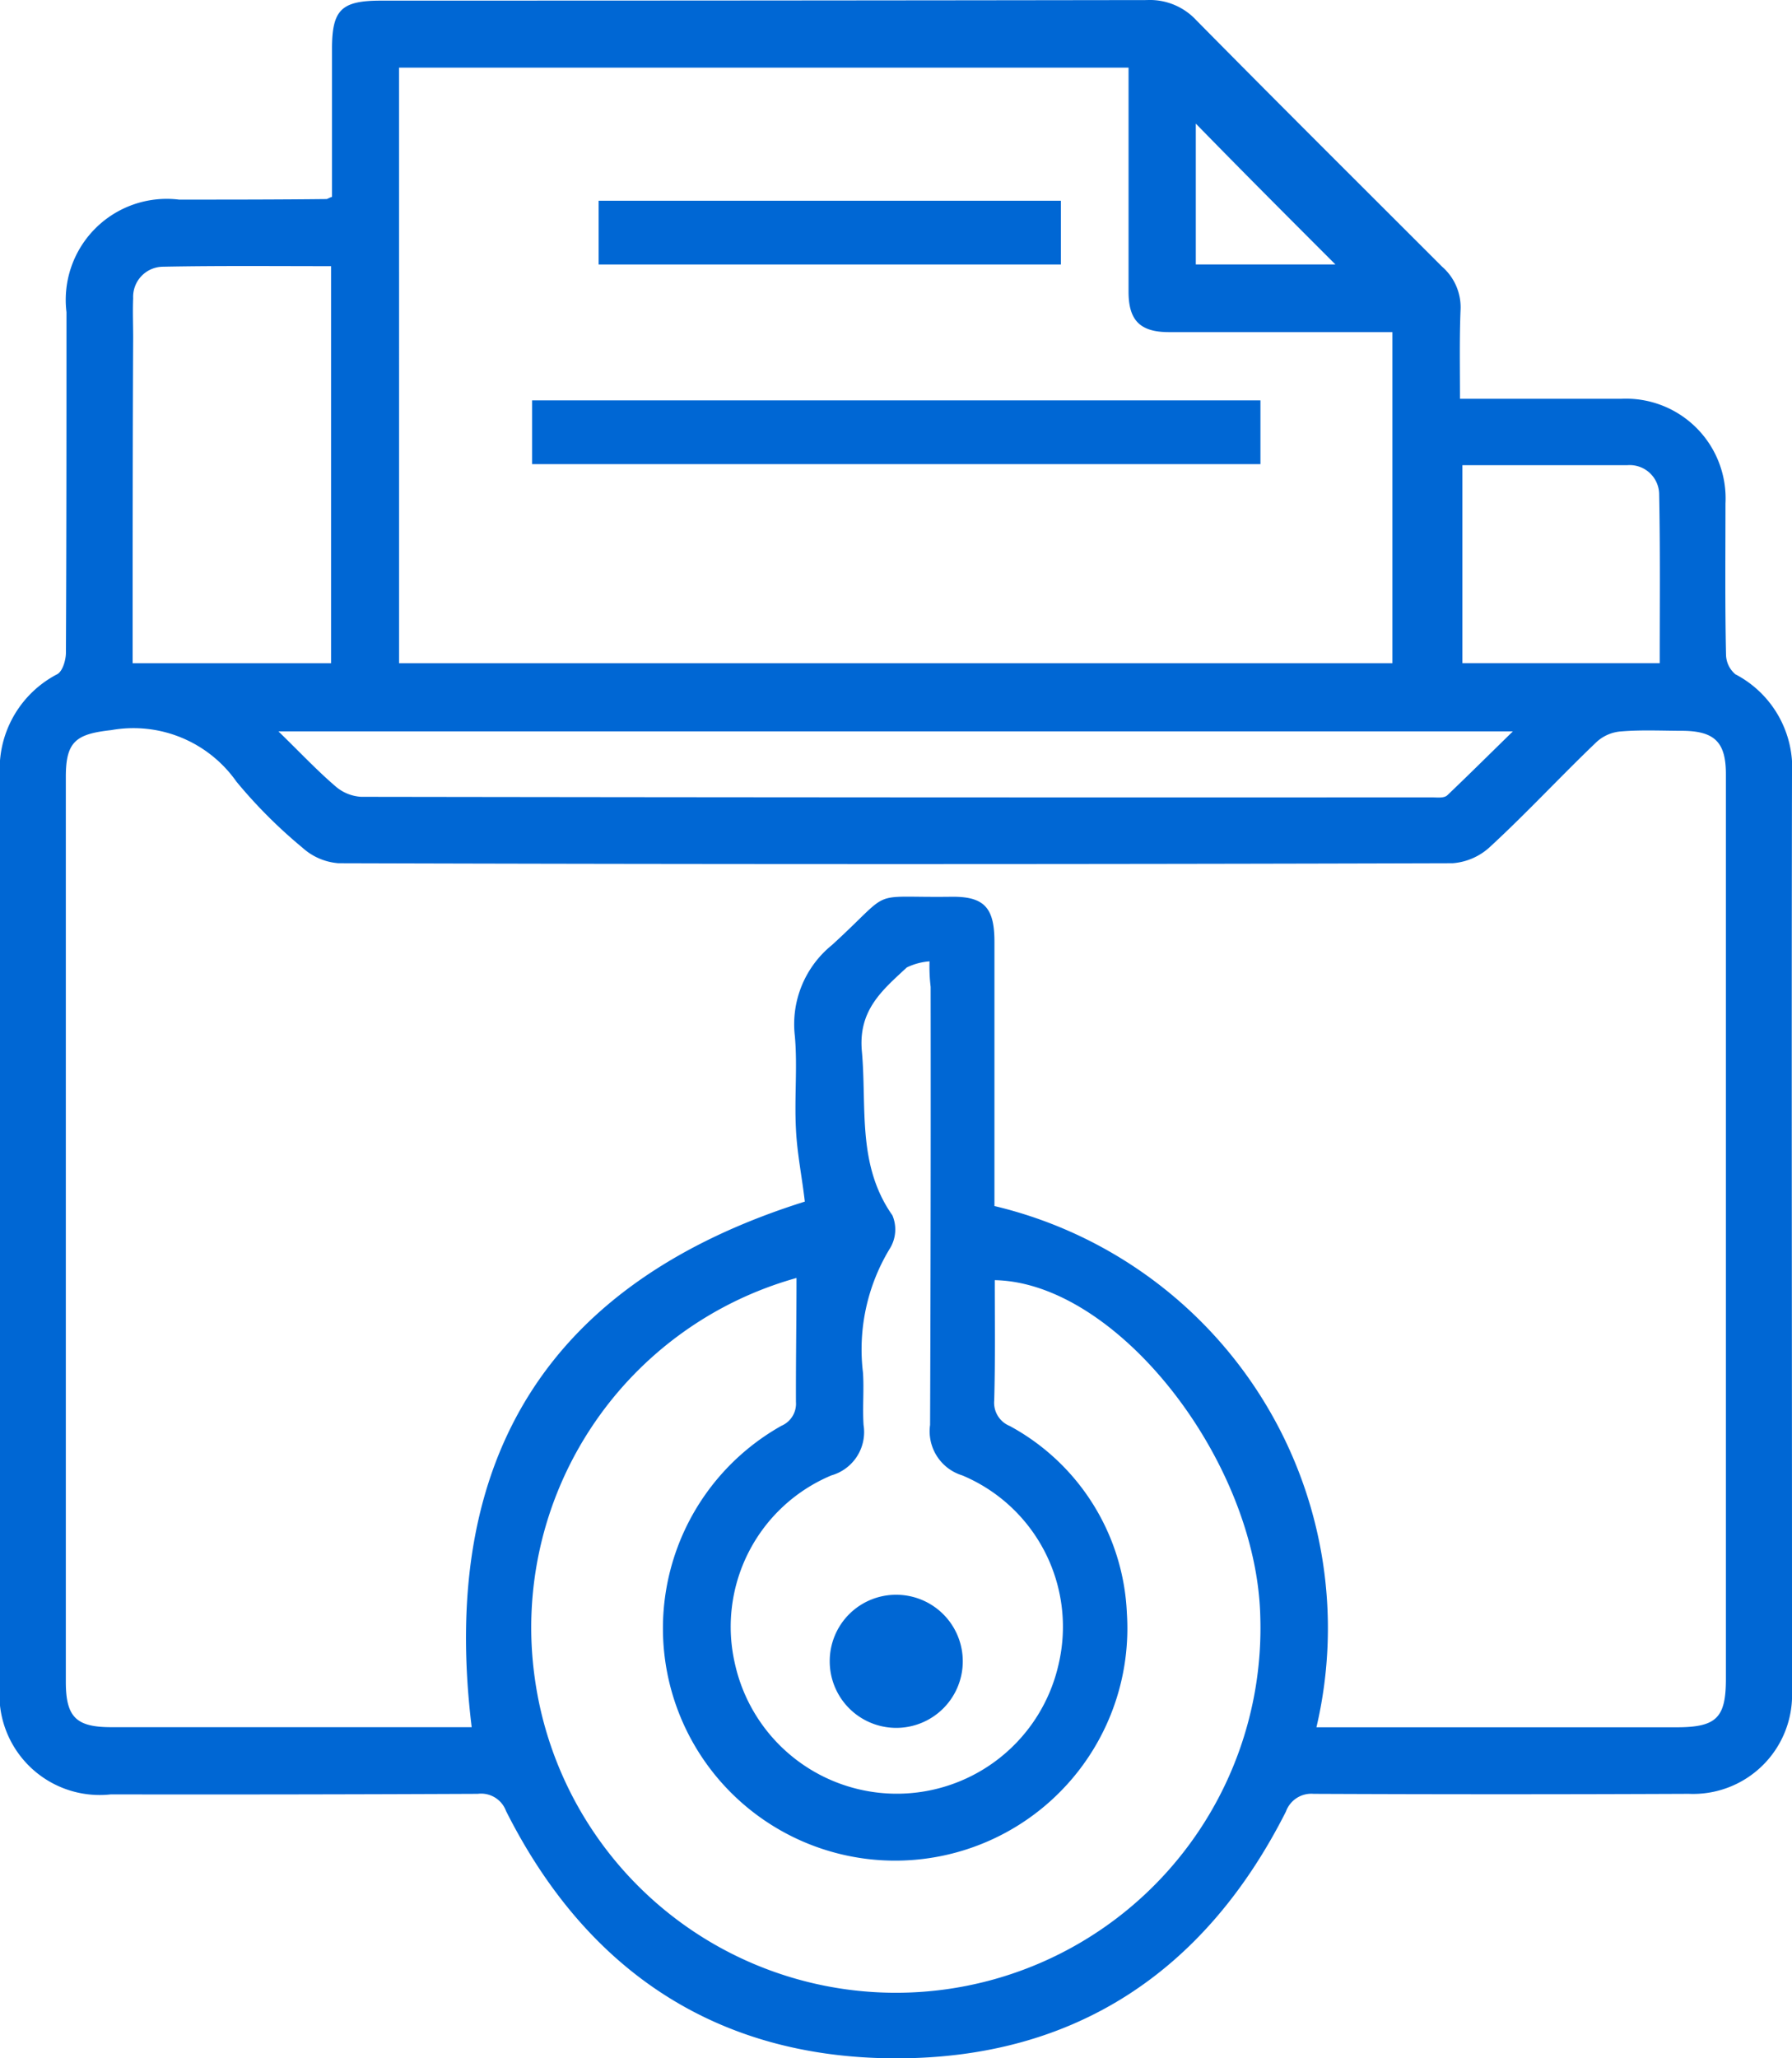
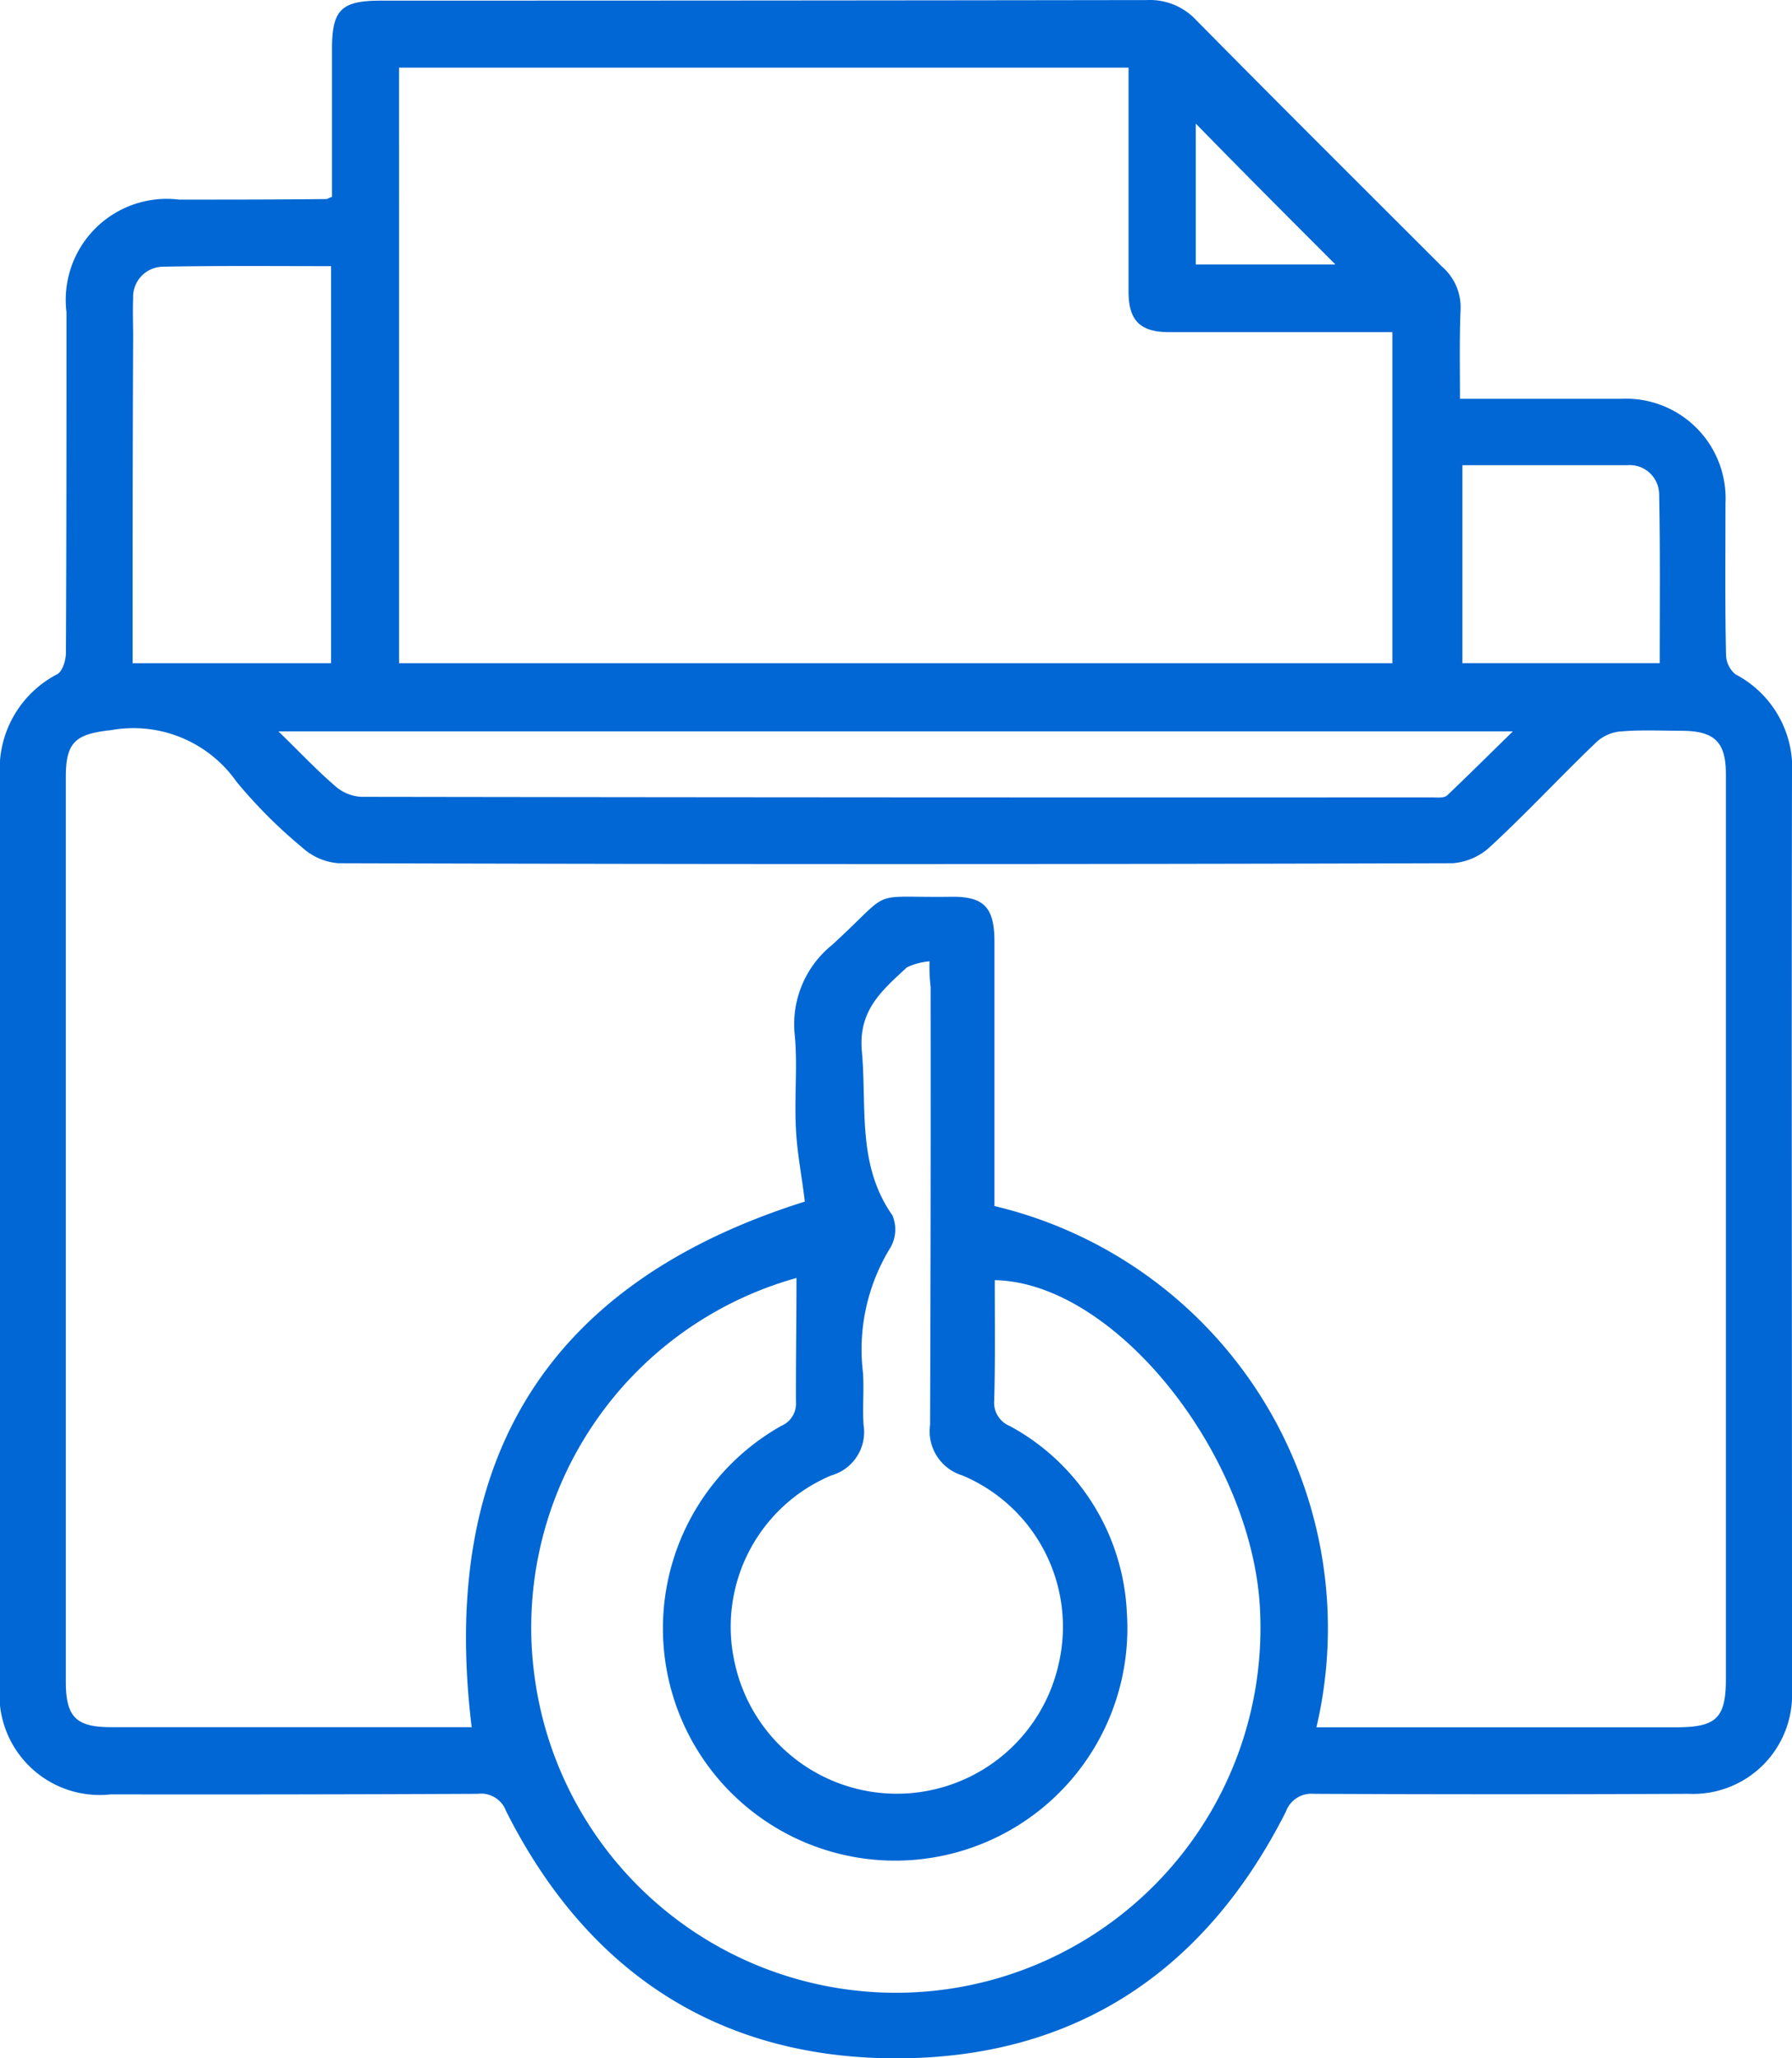
<svg xmlns="http://www.w3.org/2000/svg" width="51.341" height="58.948" viewBox="0 0 51.341 58.948">
  <defs>
    <style>.a{fill:#0067d4;}</style>
  </defs>
  <path class="a" d="M65.412,44.938V40.7c0-1.128.27-1.382,1.413-1.382q10.958,0,21.931-.016a1.812,1.812,0,0,1,1.413.572c2.334,2.366,4.7,4.716,7.051,7.067a1.541,1.541,0,0,1,.524,1.255c-.032.81-.016,1.62-.016,2.525h4.621a2.855,2.855,0,0,1,2.986,3c0,1.445-.016,2.89.016,4.335a.75.75,0,0,0,.27.556,3.028,3.028,0,0,1,1.62,2.89c-.016,8,0,16.008,0,24.011V87.72a2.835,2.835,0,0,1-2.954,2.954q-5.383.024-10.751,0a.773.773,0,0,0-.794.508c-2.319,4.589-6.066,7.083-11.212,7.067-5.1-.016-8.83-2.509-11.132-7.083a.761.761,0,0,0-.81-.492q-5.264.024-10.513.016a2.874,2.874,0,0,1-3.176-3.16V61.549a3.057,3.057,0,0,1,1.636-2.938c.159-.079.254-.413.254-.619.016-3.255.016-6.5.016-9.751a2.893,2.893,0,0,1,3.224-3.224c1.413,0,2.811,0,4.224-.016C65.285,45,65.317,44.969,65.412,44.938Zm28.2,43.83h10.322c1.143,0,1.413-.27,1.413-1.382V61.469c0-.905-.318-1.223-1.207-1.239-.588,0-1.191-.032-1.779.016a1.165,1.165,0,0,0-.715.3c-1.032.985-2,2.033-3.049,3a1.765,1.765,0,0,1-1.08.476q-15.96.048-31.92,0a1.73,1.73,0,0,1-1.032-.445,14.166,14.166,0,0,1-1.89-1.89,3.608,3.608,0,0,0-3.589-1.477c-1,.111-1.3.318-1.3,1.334V87.465c0,1.016.3,1.3,1.3,1.3H69.414C68.461,80.986,71.685,76,78.958,73.713c-.079-.7-.222-1.382-.254-2.08-.048-.889.048-1.794-.032-2.668a2.917,2.917,0,0,1,1.064-2.6c1.81-1.652.969-1.35,3.4-1.382.953-.016,1.255.3,1.255,1.286V73.84A12.426,12.426,0,0,1,93.616,88.768ZM67.334,58.293H95.792V48.812h-6.4c-.826,0-1.159-.333-1.159-1.159V41.237h-20.9C67.334,46.939,67.334,52.592,67.334,58.293ZM78.72,75.9a10.394,10.394,0,0,0-7.5,11.45,10.445,10.445,0,0,0,20.787-1.763c-.111-4.462-4.1-9.56-7.607-9.624,0,1.143.016,2.3-.016,3.446a.719.719,0,0,0,.445.73A6.41,6.41,0,0,1,88.185,85.5a6.653,6.653,0,1,1-9.894-5.368.687.687,0,0,0,.413-.683C78.7,78.255,78.72,77.08,78.72,75.9Zm3.811-9.068a1.8,1.8,0,0,0-.651.175c-.7.651-1.4,1.223-1.286,2.414.143,1.6-.143,3.24.873,4.685a1.038,1.038,0,0,1-.064.937,5.557,5.557,0,0,0-.778,3.573c.032.492-.016.985.016,1.493a1.29,1.29,0,0,1-.921,1.445,4.7,4.7,0,0,0-2.763,5.4,4.751,4.751,0,0,0,9.274,0,4.7,4.7,0,0,0-2.763-5.4,1.321,1.321,0,0,1-.921-1.445q.024-6.265.016-12.546A4.928,4.928,0,0,1,82.531,66.837ZM59.7,58.293h5.685V46.923c-1.636,0-3.224-.016-4.828.016a.863.863,0,0,0-.842.905c-.016.381,0,.746,0,1.128C59.7,52.068,59.7,55.165,59.7,58.293Zm4.177,1.953c.619.6,1.112,1.128,1.652,1.588a1.226,1.226,0,0,0,.715.286q15.34.024,30.665.016c.159,0,.365.032.461-.064.6-.572,1.191-1.159,1.874-1.826Zm33.921-7.623v5.669h5.653c0-1.636.016-3.224-.016-4.828a.844.844,0,0,0-.905-.842Zm-7.638-5.749h4c-1.3-1.3-2.684-2.684-4-4.034Z" transform="translate(-55.9 -39.3)" />
-   <path class="a" d="M172.767,111.5v1.826H151.9V111.5Z" transform="translate(-136.655 -100.034)" />
-   <path class="a" d="M163.9,77.326V75.5h13.244v1.826Z" transform="translate(-146.749 -69.751)" />
-   <path class="a" d="M207.52,326.9a1.906,1.906,0,1,1-1.922,1.874A1.9,1.9,0,0,1,207.52,326.9Z" transform="translate(-181.826 -281.227)" />
</svg>